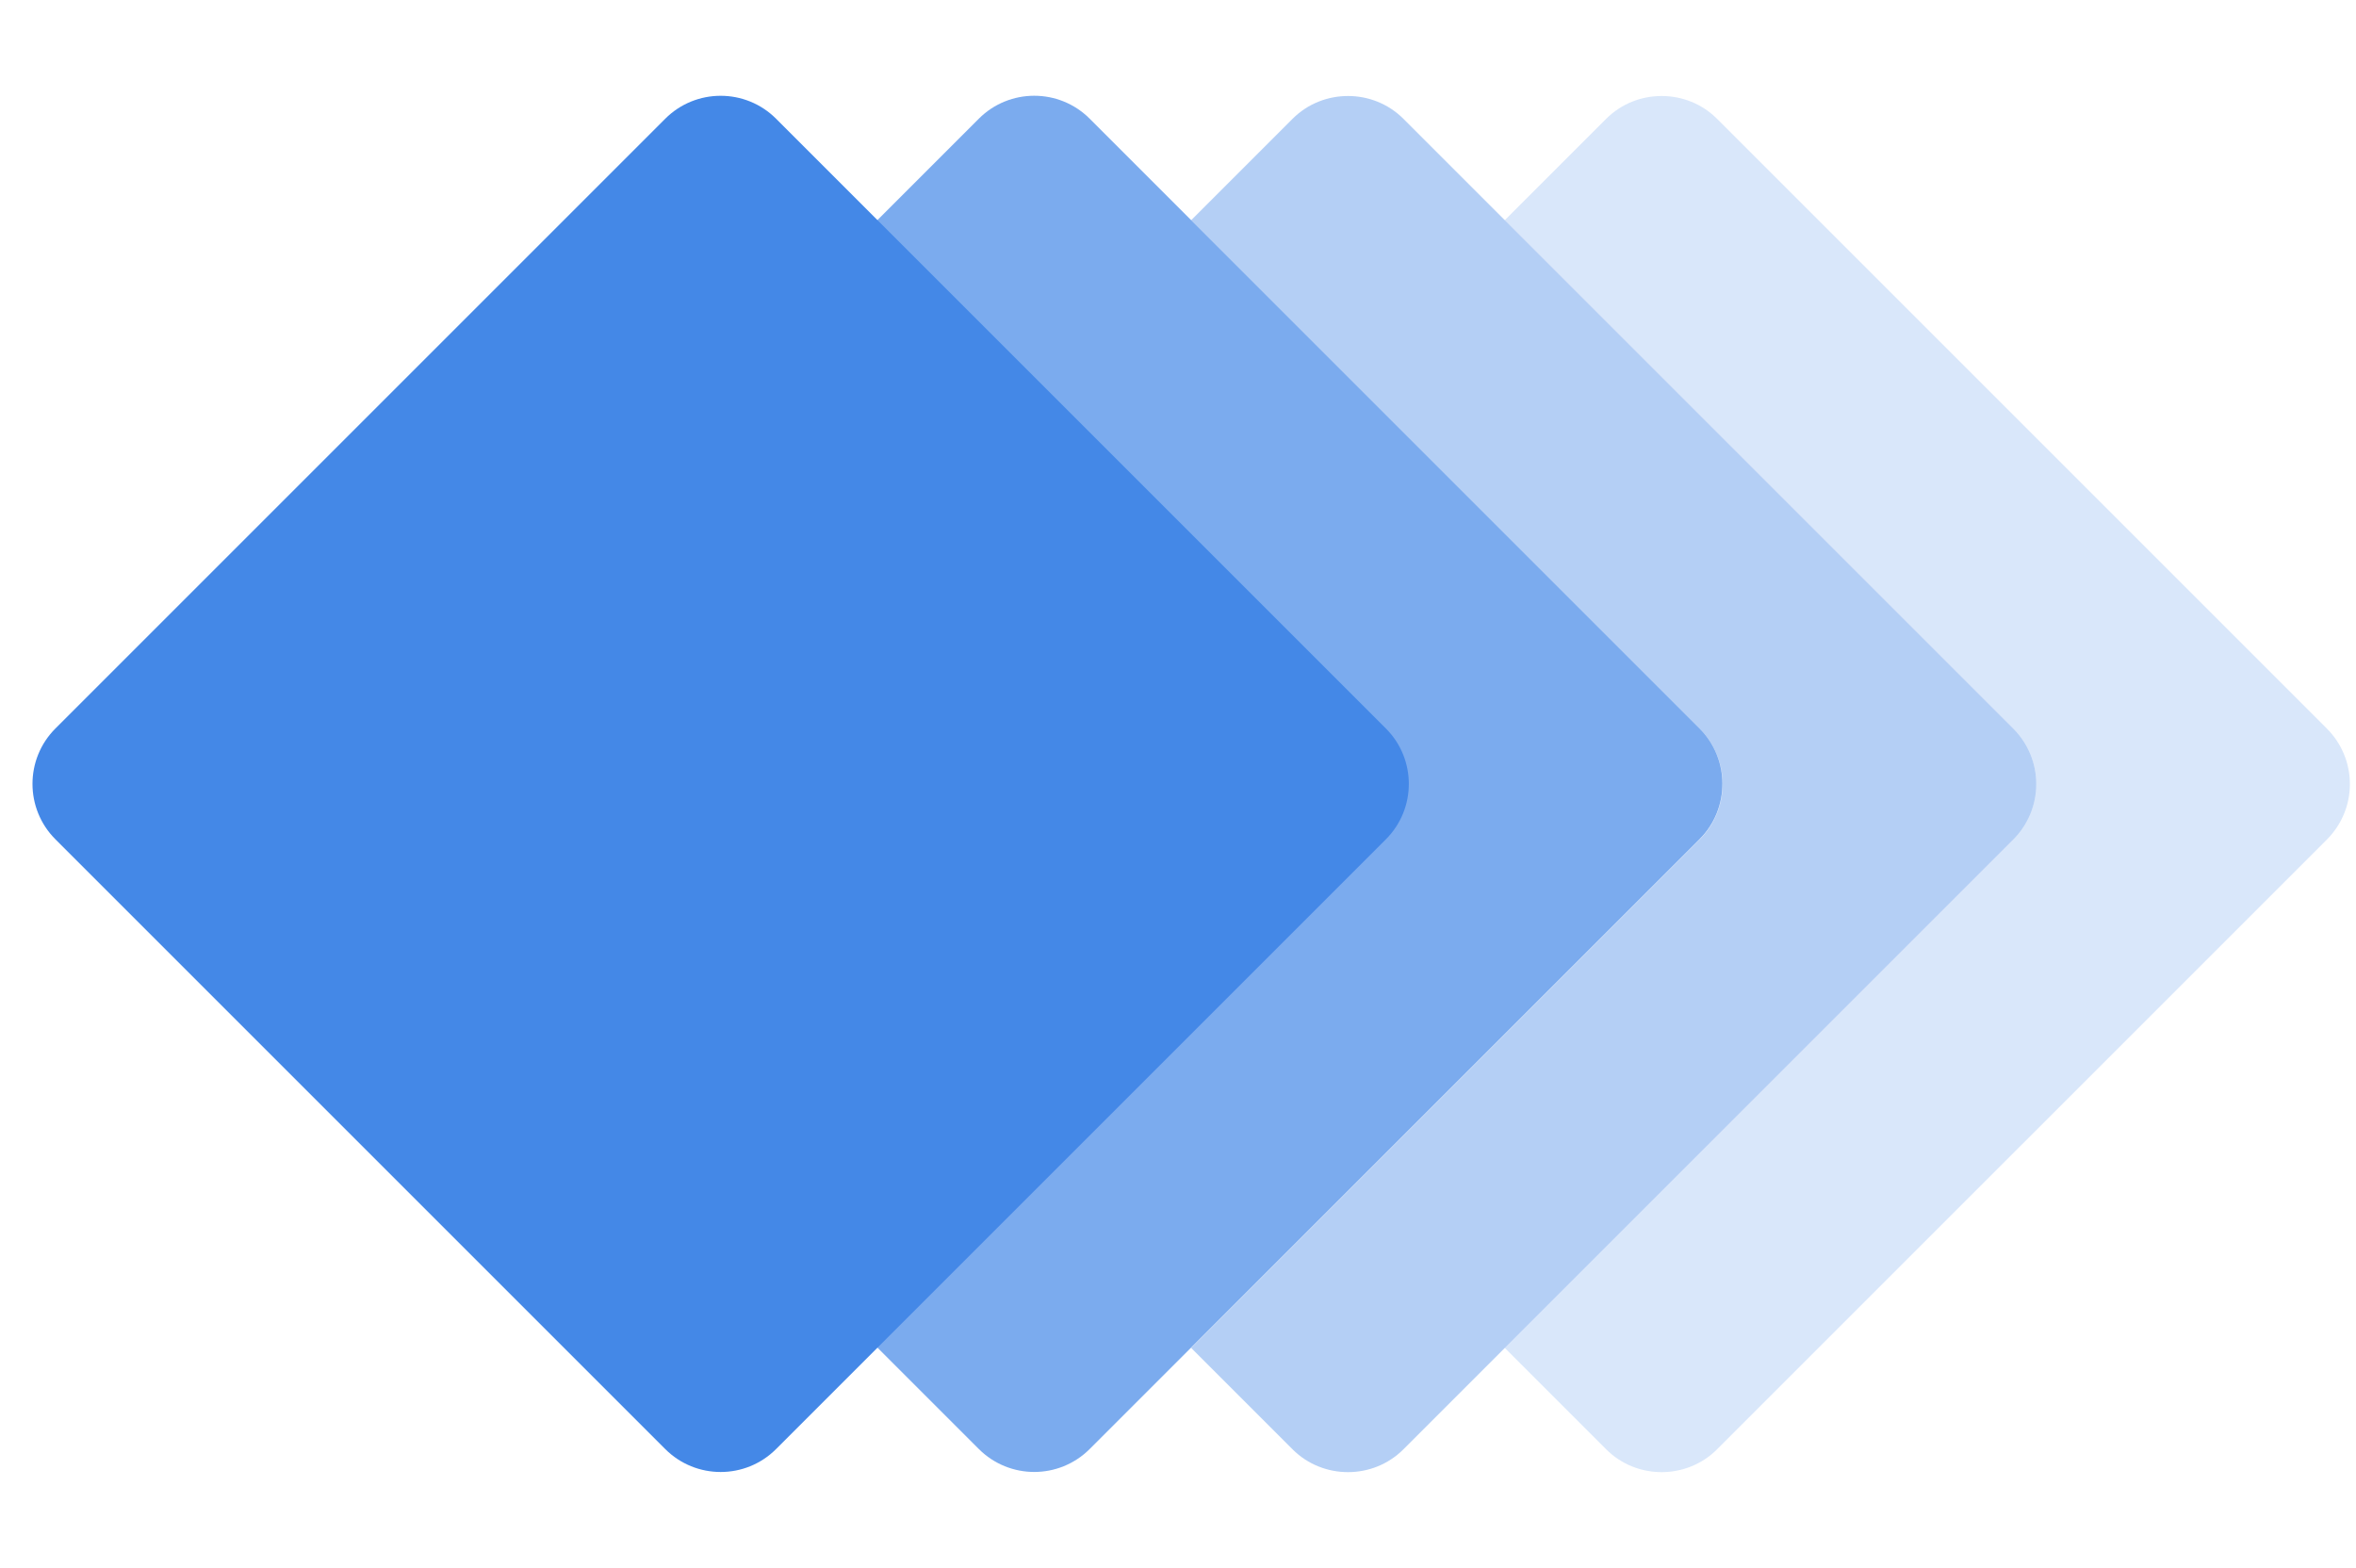
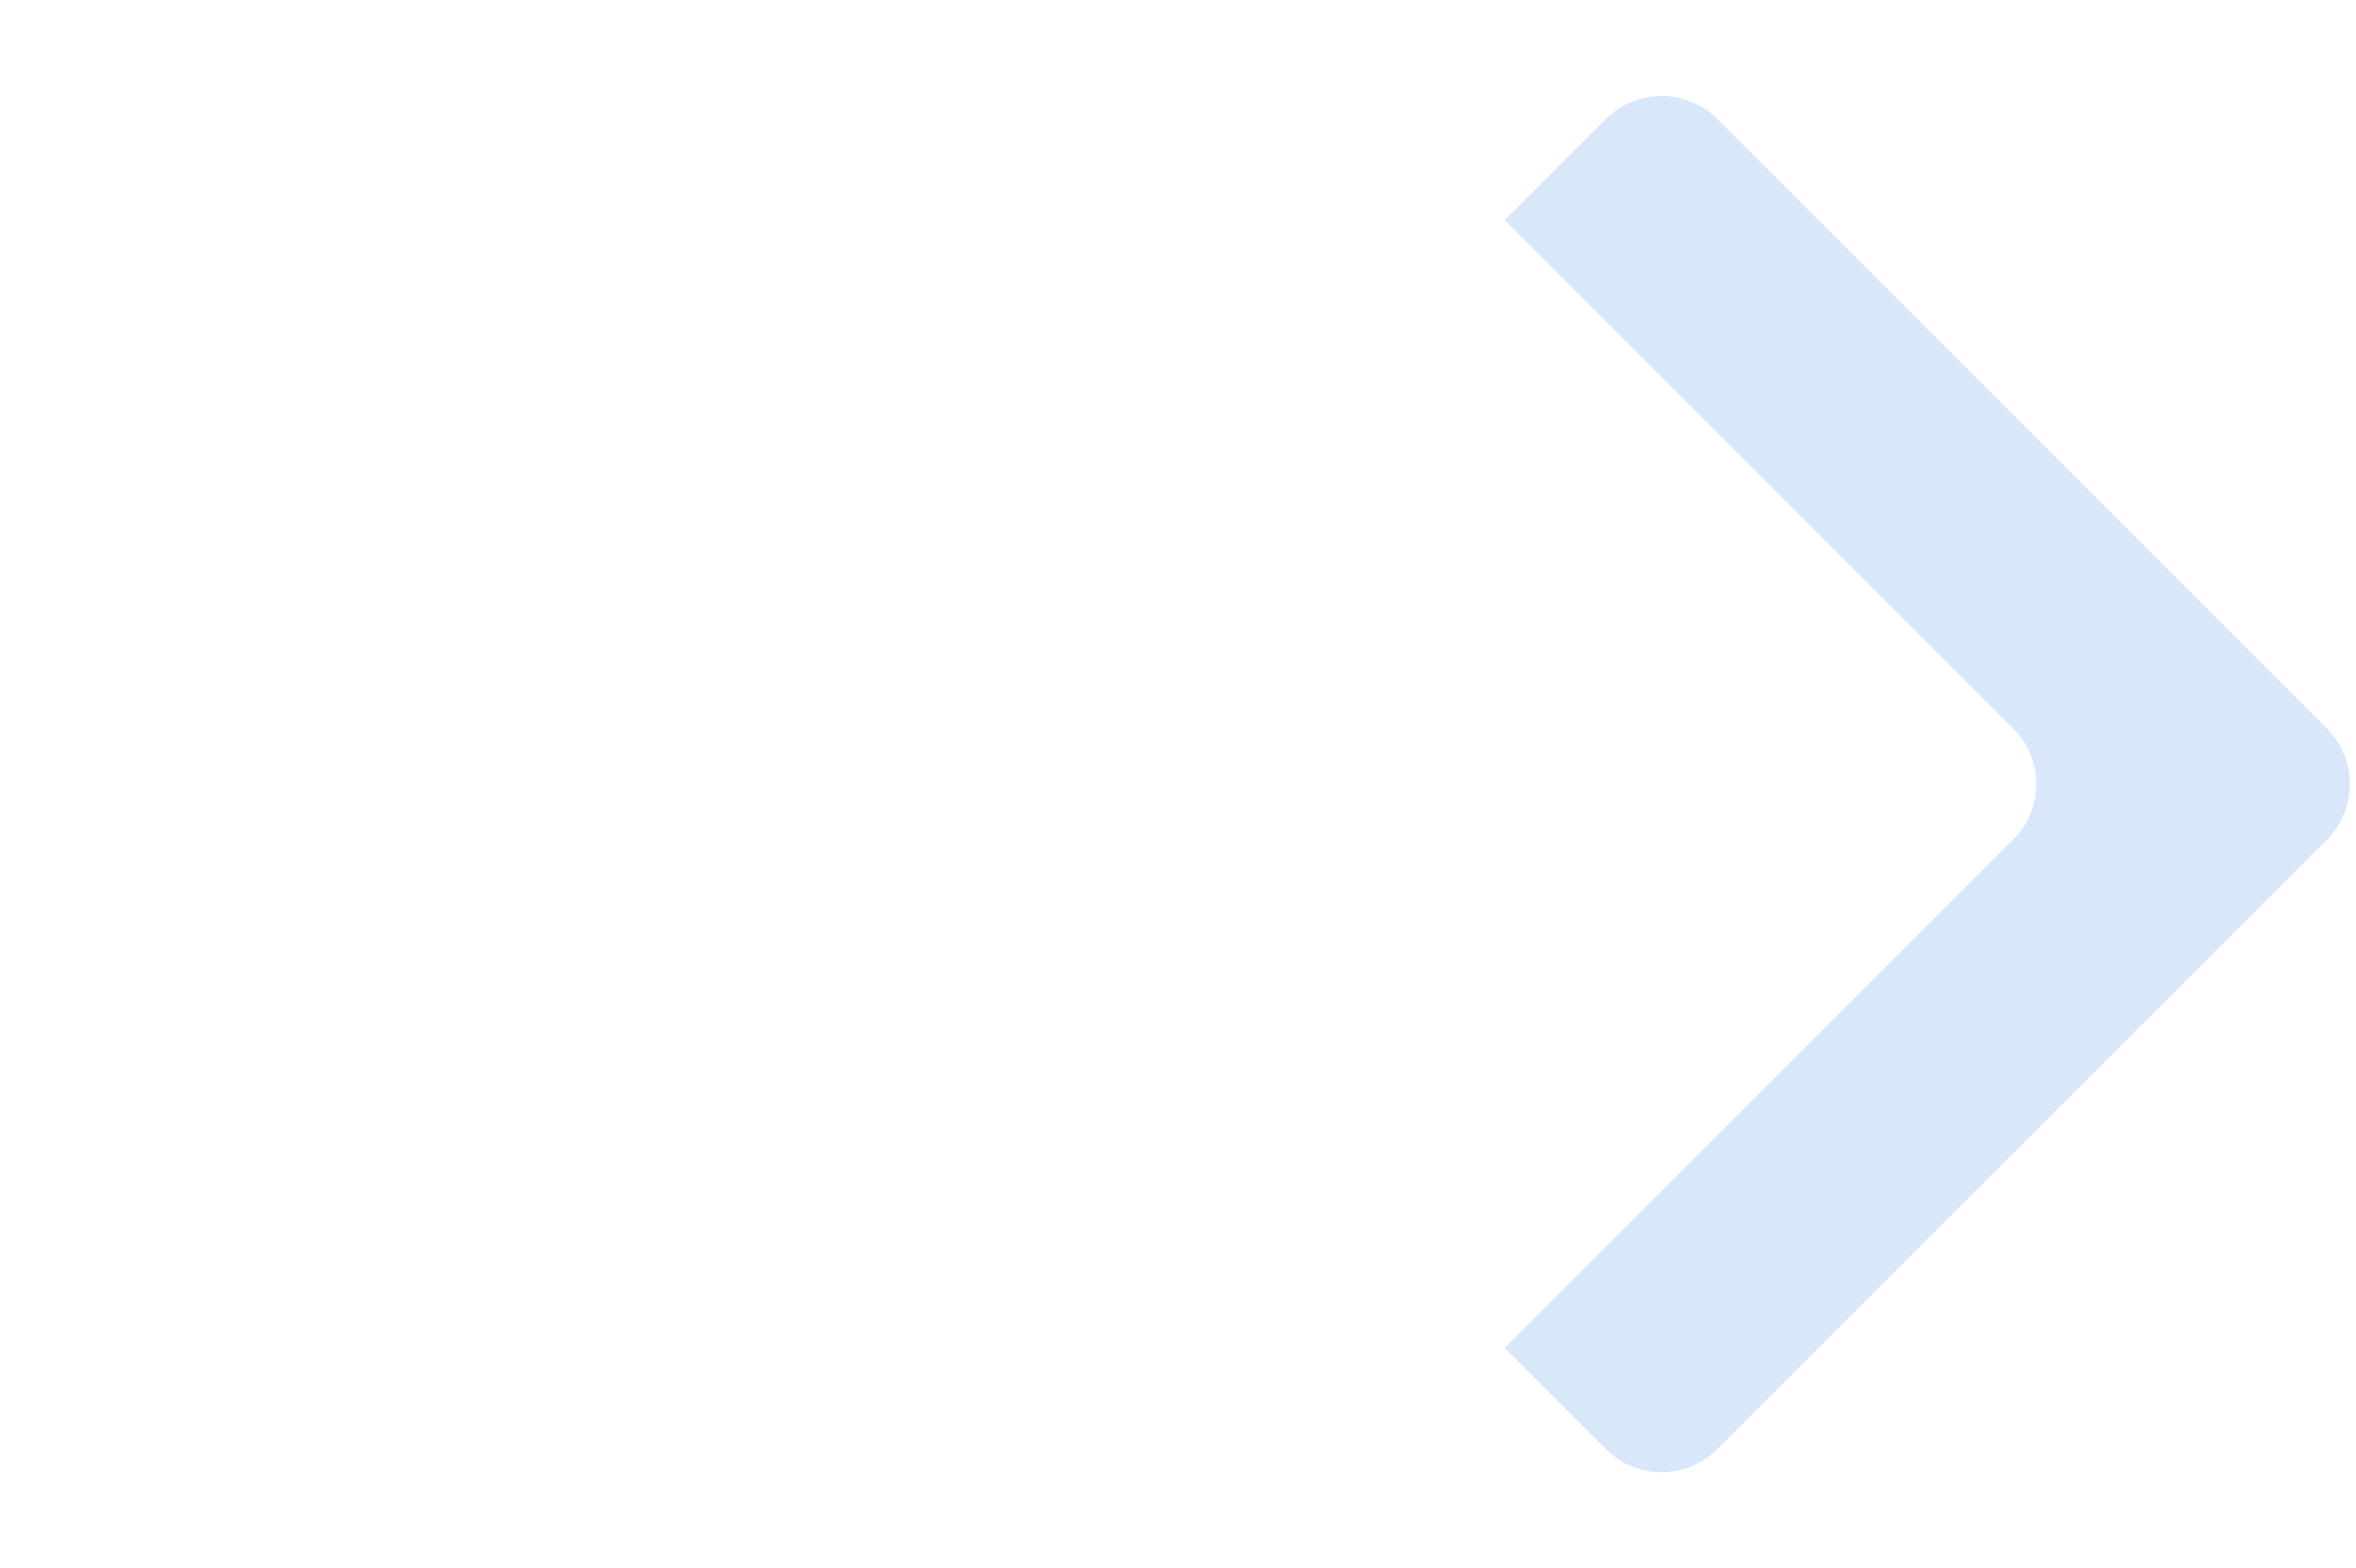
<svg xmlns="http://www.w3.org/2000/svg" width="100%" height="100%" viewBox="0 0 353 235" version="1.1" xml:space="preserve" style="fill-rule:evenodd;clip-rule:evenodd;stroke-linejoin:round;stroke-miterlimit:2;">
  <g transform="matrix(1,0,0,1,-4194.7,-2414.13)">
    <g transform="matrix(1,0,0,1,-0.227,1204.1)">
      <g transform="matrix(5.874,0,0,5.874,4371.15,1327.51)">
        <g transform="matrix(1,0,0,1,-30,-20)">
          <path d="M38.383,34.386L40.969,36.972C41.745,37.748 43.021,37.748 43.797,36.972L59.353,21.416C59.728,21.041 59.939,20.532 59.939,20.002C59.939,19.471 59.728,18.962 59.353,18.587L43.797,3.031C43.021,2.255 41.745,2.255 40.969,3.031L38.383,5.617L51.353,18.587C51.728,18.962 51.939,19.471 51.939,20.002C51.939,20.532 51.728,21.041 51.353,21.416L38.383,34.386Z" style="fill:rgb(68,136,231);fill-opacity:0.2;" />
-           <path d="M30.383,34.386L32.969,36.972C33.745,37.748 35.021,37.748 35.797,36.972L51.353,21.416C51.728,21.041 51.939,20.532 51.939,20.002C51.939,19.471 51.728,18.962 51.353,18.587L35.797,3.031C35.021,2.255 33.745,2.255 32.969,3.031L30.383,5.617L43.353,18.587C43.728,18.962 43.939,19.471 43.939,20.002C43.939,20.532 43.728,21.041 43.353,21.416L30.383,34.386Z" style="fill:rgb(68,136,231);fill-opacity:0.4;" />
          <g transform="matrix(0.707,0.707,-0.707,0.707,8.871,-18.182)">
-             <path d="M52.383,3.617L52.383,25.617C52.383,26.721 51.487,27.617 50.383,27.617L28.383,27.617C27.279,27.617 26.383,26.721 26.383,25.617L26.383,3.617C26.383,2.513 27.279,1.617 28.383,1.617L50.383,1.617C51.487,1.617 52.383,2.513 52.383,3.617Z" style="fill:rgb(68,136,231);fill-opacity:0.7;" />
-           </g>
+             </g>
          <g transform="matrix(0.707,0.707,-0.707,0.707,6.528,-12.525)">
-             <path d="M44.383,3.617L44.383,25.617C44.383,26.721 43.487,27.617 42.383,27.617L20.383,27.617C19.279,27.617 18.383,26.721 18.383,25.617L18.383,3.617C18.383,2.513 19.279,1.617 20.383,1.617L42.383,1.617C43.487,1.617 44.383,2.513 44.383,3.617Z" style="fill:rgb(68,136,231);" />
-           </g>
+             </g>
        </g>
      </g>
    </g>
  </g>
</svg>